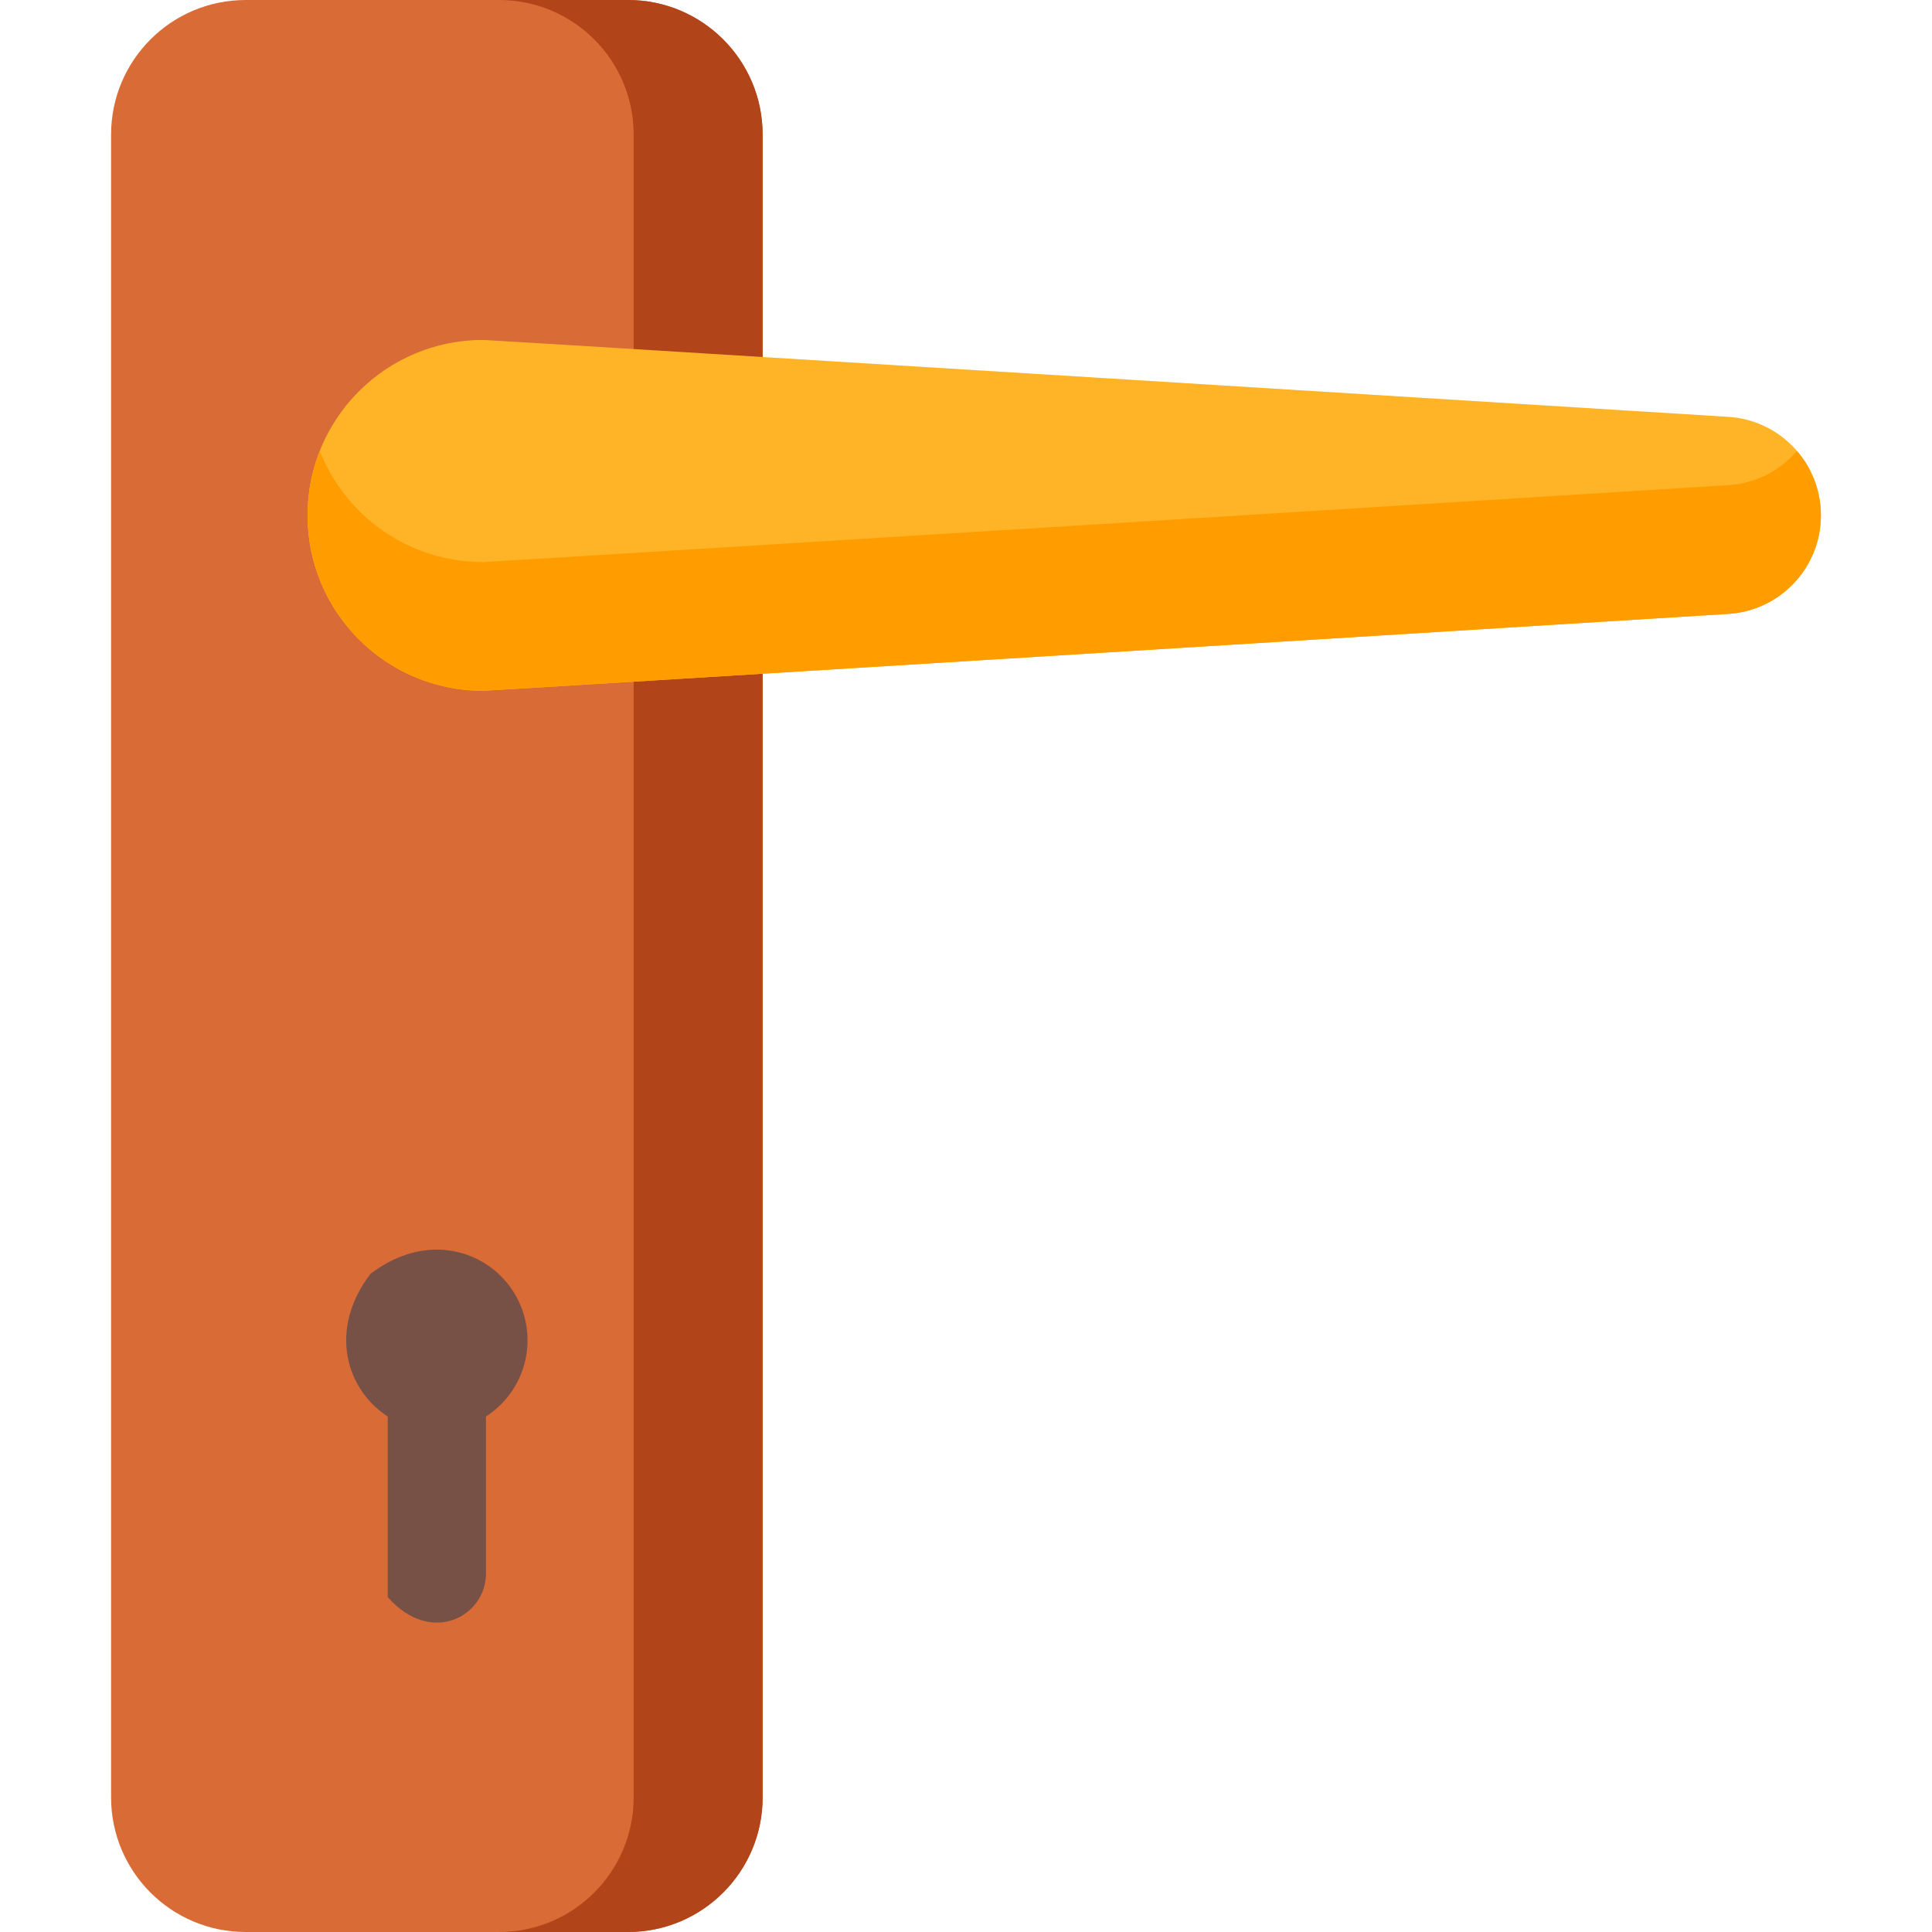
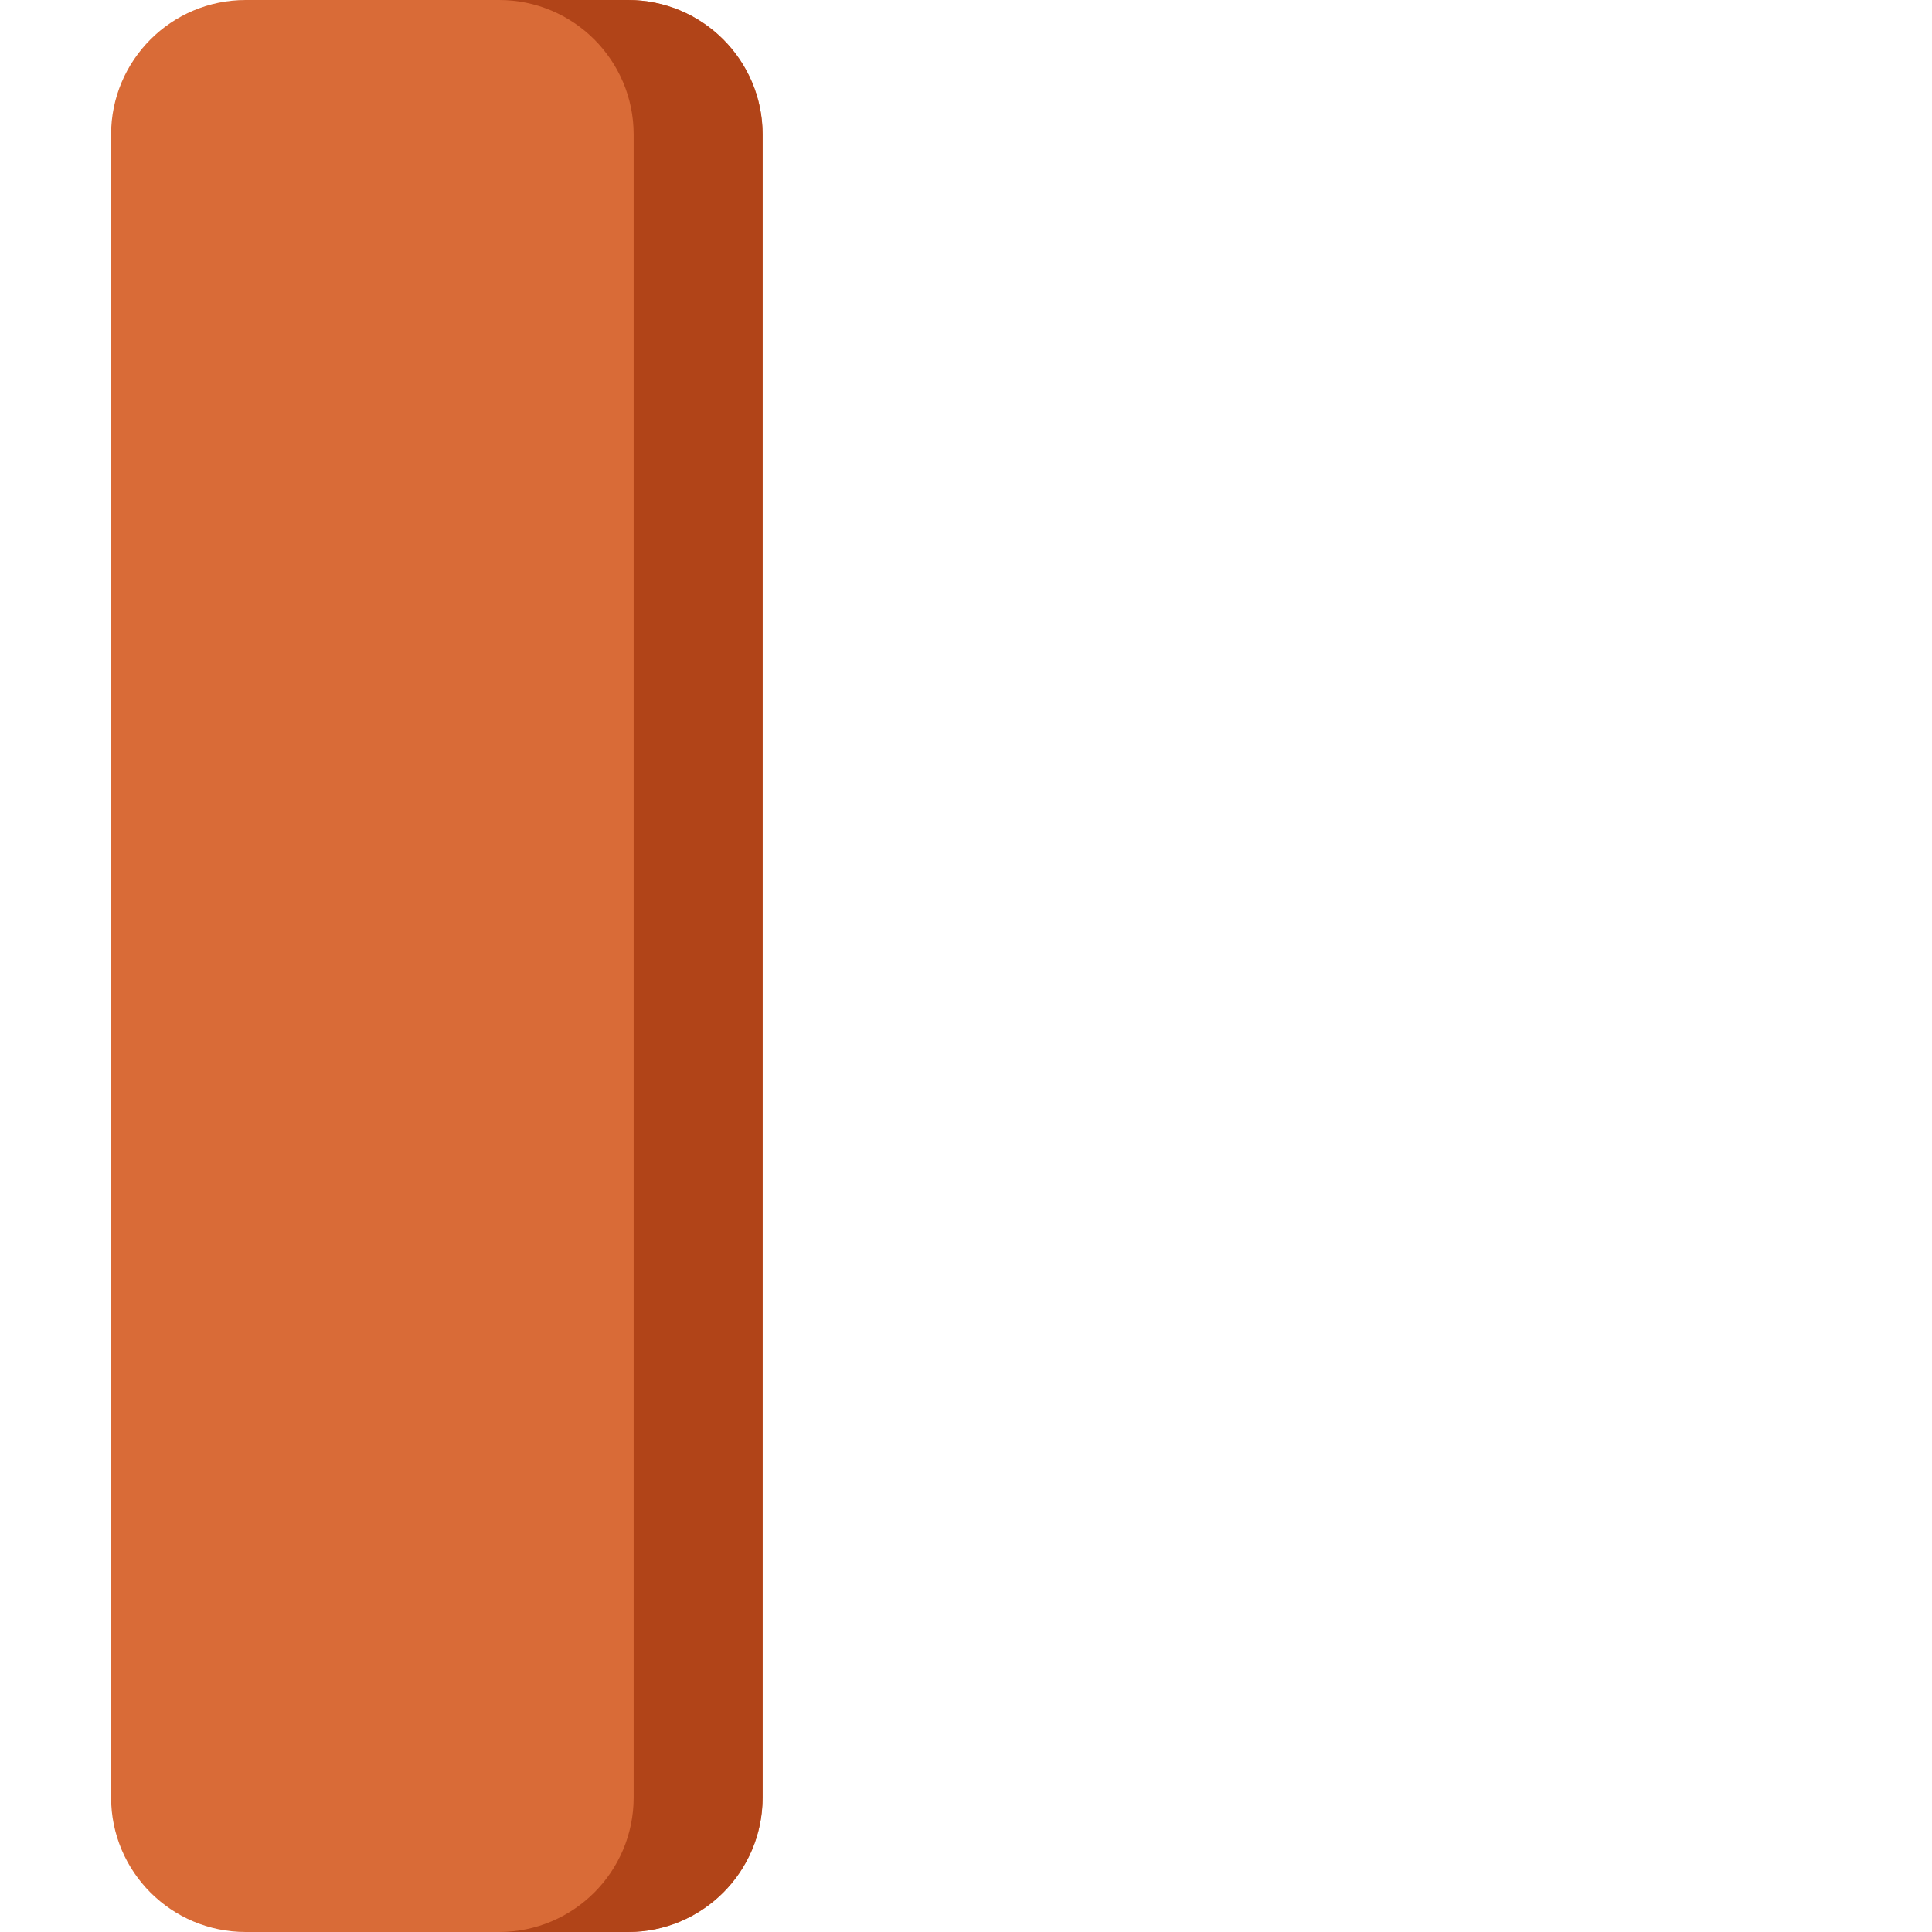
<svg xmlns="http://www.w3.org/2000/svg" version="1.1" id="Capa_1" x="0px" y="0px" viewBox="0 0 512 512" style="enable-background:new 0 0 512 512;" xml:space="preserve">
  <path style="fill:#D96B37;" d="M166.438,512H65.105c-19.698,0-35.666-15.968-35.666-35.666V35.666C29.438,15.968,45.407,0,65.105,0  h101.333c19.698,0,35.666,15.968,35.666,35.666v440.667C202.104,496.032,186.136,512,166.438,512z" />
  <path style="fill:#B14418;" d="M166.438,0H132.26c19.698,0,35.666,15.968,35.666,35.666v440.667  c0,19.698-15.968,35.666-35.666,35.666h34.178c19.698,0,35.666-15.968,35.666-35.666V35.666C202.104,15.968,186.136,0,166.438,0z" />
-   <path style="fill:#775146;" d="M139.801,355.195c0-18.897-21.813-32.7-41.634-17.601c-11.264,14.802-6.433,30.674,4.583,37.793  v47.856c11.484,13.069,26.042,5.105,26.042-6.259v-41.597C135.414,371.107,139.801,363.666,139.801,355.195z" />
-   <path style="fill:#FFB427;" d="M458.009,110.466c0,0-327.955-20.378-330.02-20.378c-25.676,0-46.49,20.814-46.49,46.49  s20.814,46.49,46.49,46.49c2.065,0,330.02-20.378,330.02-20.378c13.797-0.85,24.552-12.289,24.552-26.112l0,0  C482.561,122.755,471.806,111.317,458.009,110.466z" />
-   <path style="fill:#FF9D00;" d="M482.164,132.093c0.001-0.006,0.001-0.012,0.002-0.018c-0.824-4.742-2.922-9.06-5.946-12.569  c-4.453,5.179-10.899,8.614-18.212,9.064c0,0-327.955,20.378-330.02,20.378c-19.654,0-36.44-12.205-43.24-29.442  c-1.563,3.955-2.606,8.171-3.029,12.572c0,0.005,0.001,0.011,0.001,0.016c-0.144,1.476-0.222,2.971-0.222,4.485  c0,6.419,1.301,12.534,3.653,18.096c0.882,2.086,1.912,4.094,3.077,6.011c3.883,6.39,9.263,11.77,15.653,15.653  c7.029,4.271,15.281,6.73,24.107,6.73c2.065,0,330.02-20.378,330.02-20.378c3.881-0.239,7.52-1.316,10.748-3.048  c0.359-0.192,0.712-0.393,1.06-0.601c0.553-0.331,1.089-0.687,1.615-1.057c0.618-0.435,1.215-0.895,1.792-1.38  c0.327-0.275,0.648-0.559,0.961-0.849c1.618-1.502,3.05-3.2,4.245-5.064c0.218-0.34,0.429-0.686,0.631-1.036  c2.228-3.855,3.499-8.325,3.499-13.077C482.561,135.049,482.418,133.552,482.164,132.093z" />
  <g>
</g>
  <g>
</g>
  <g>
</g>
  <g>
</g>
  <g>
</g>
  <g>
</g>
  <g>
</g>
  <g>
</g>
  <g>
</g>
  <g>
</g>
  <g>
</g>
  <g>
</g>
  <g>
</g>
  <g>
</g>
  <g>
</g>
</svg>